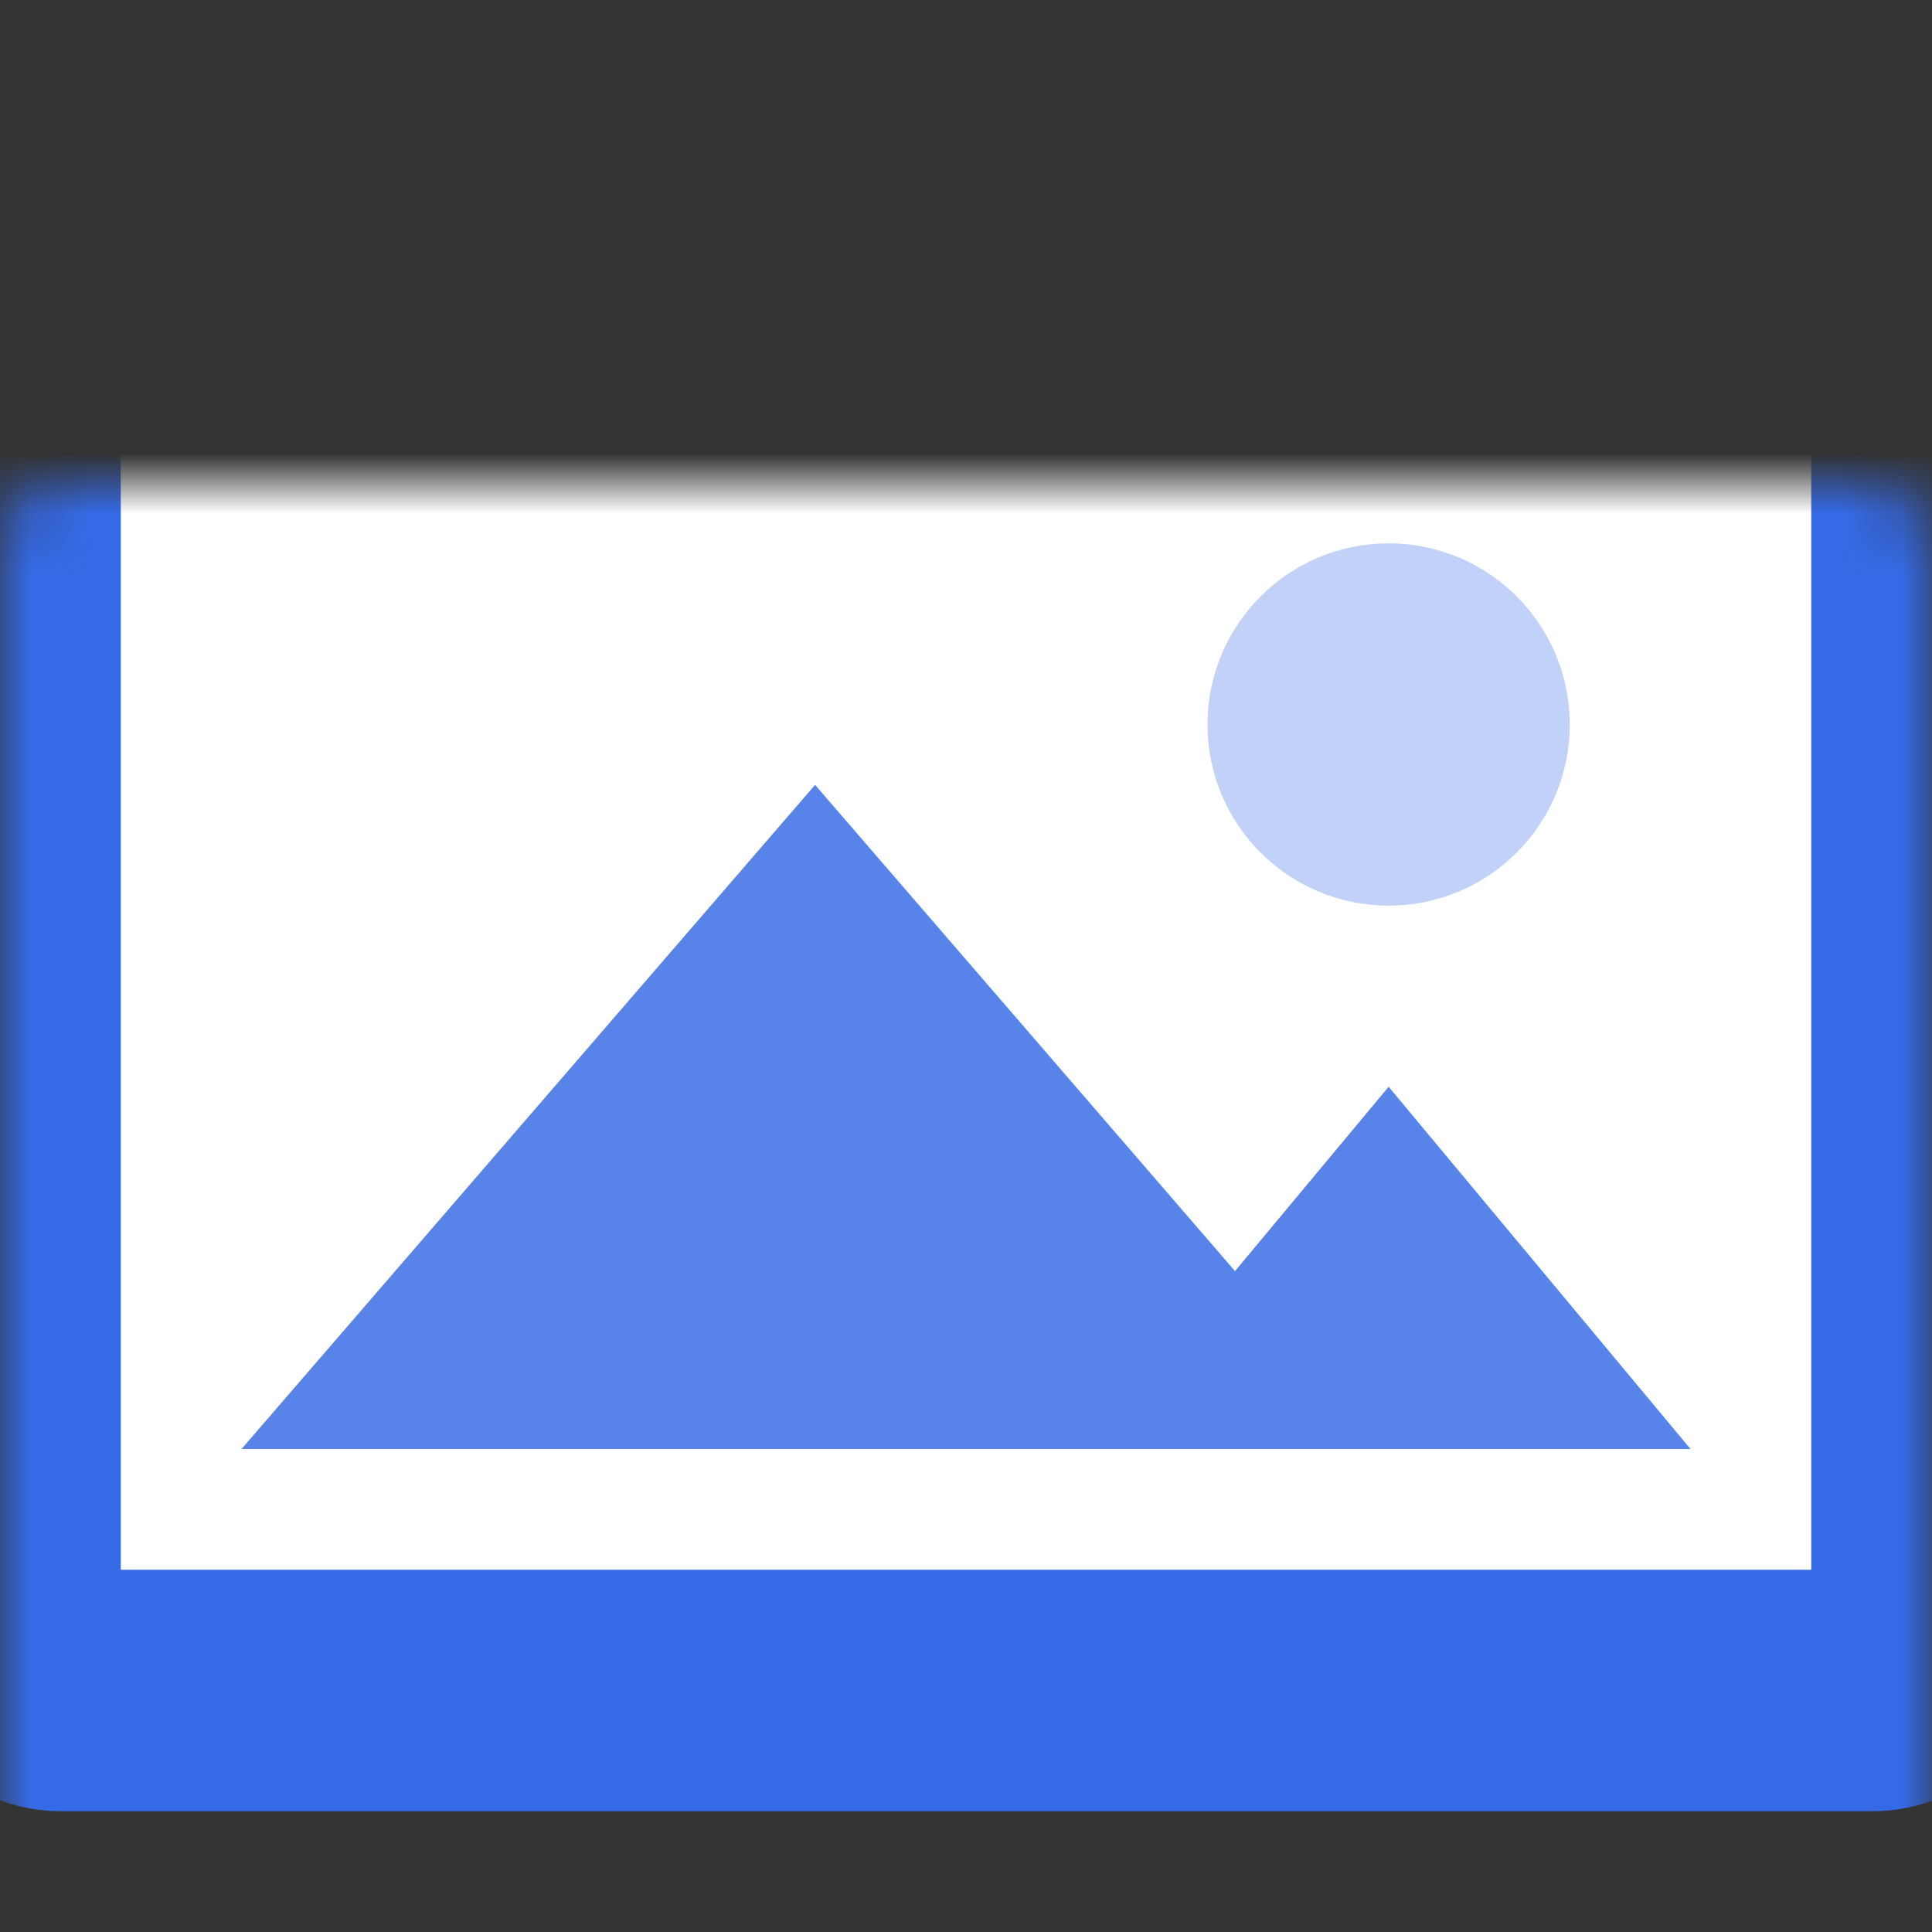
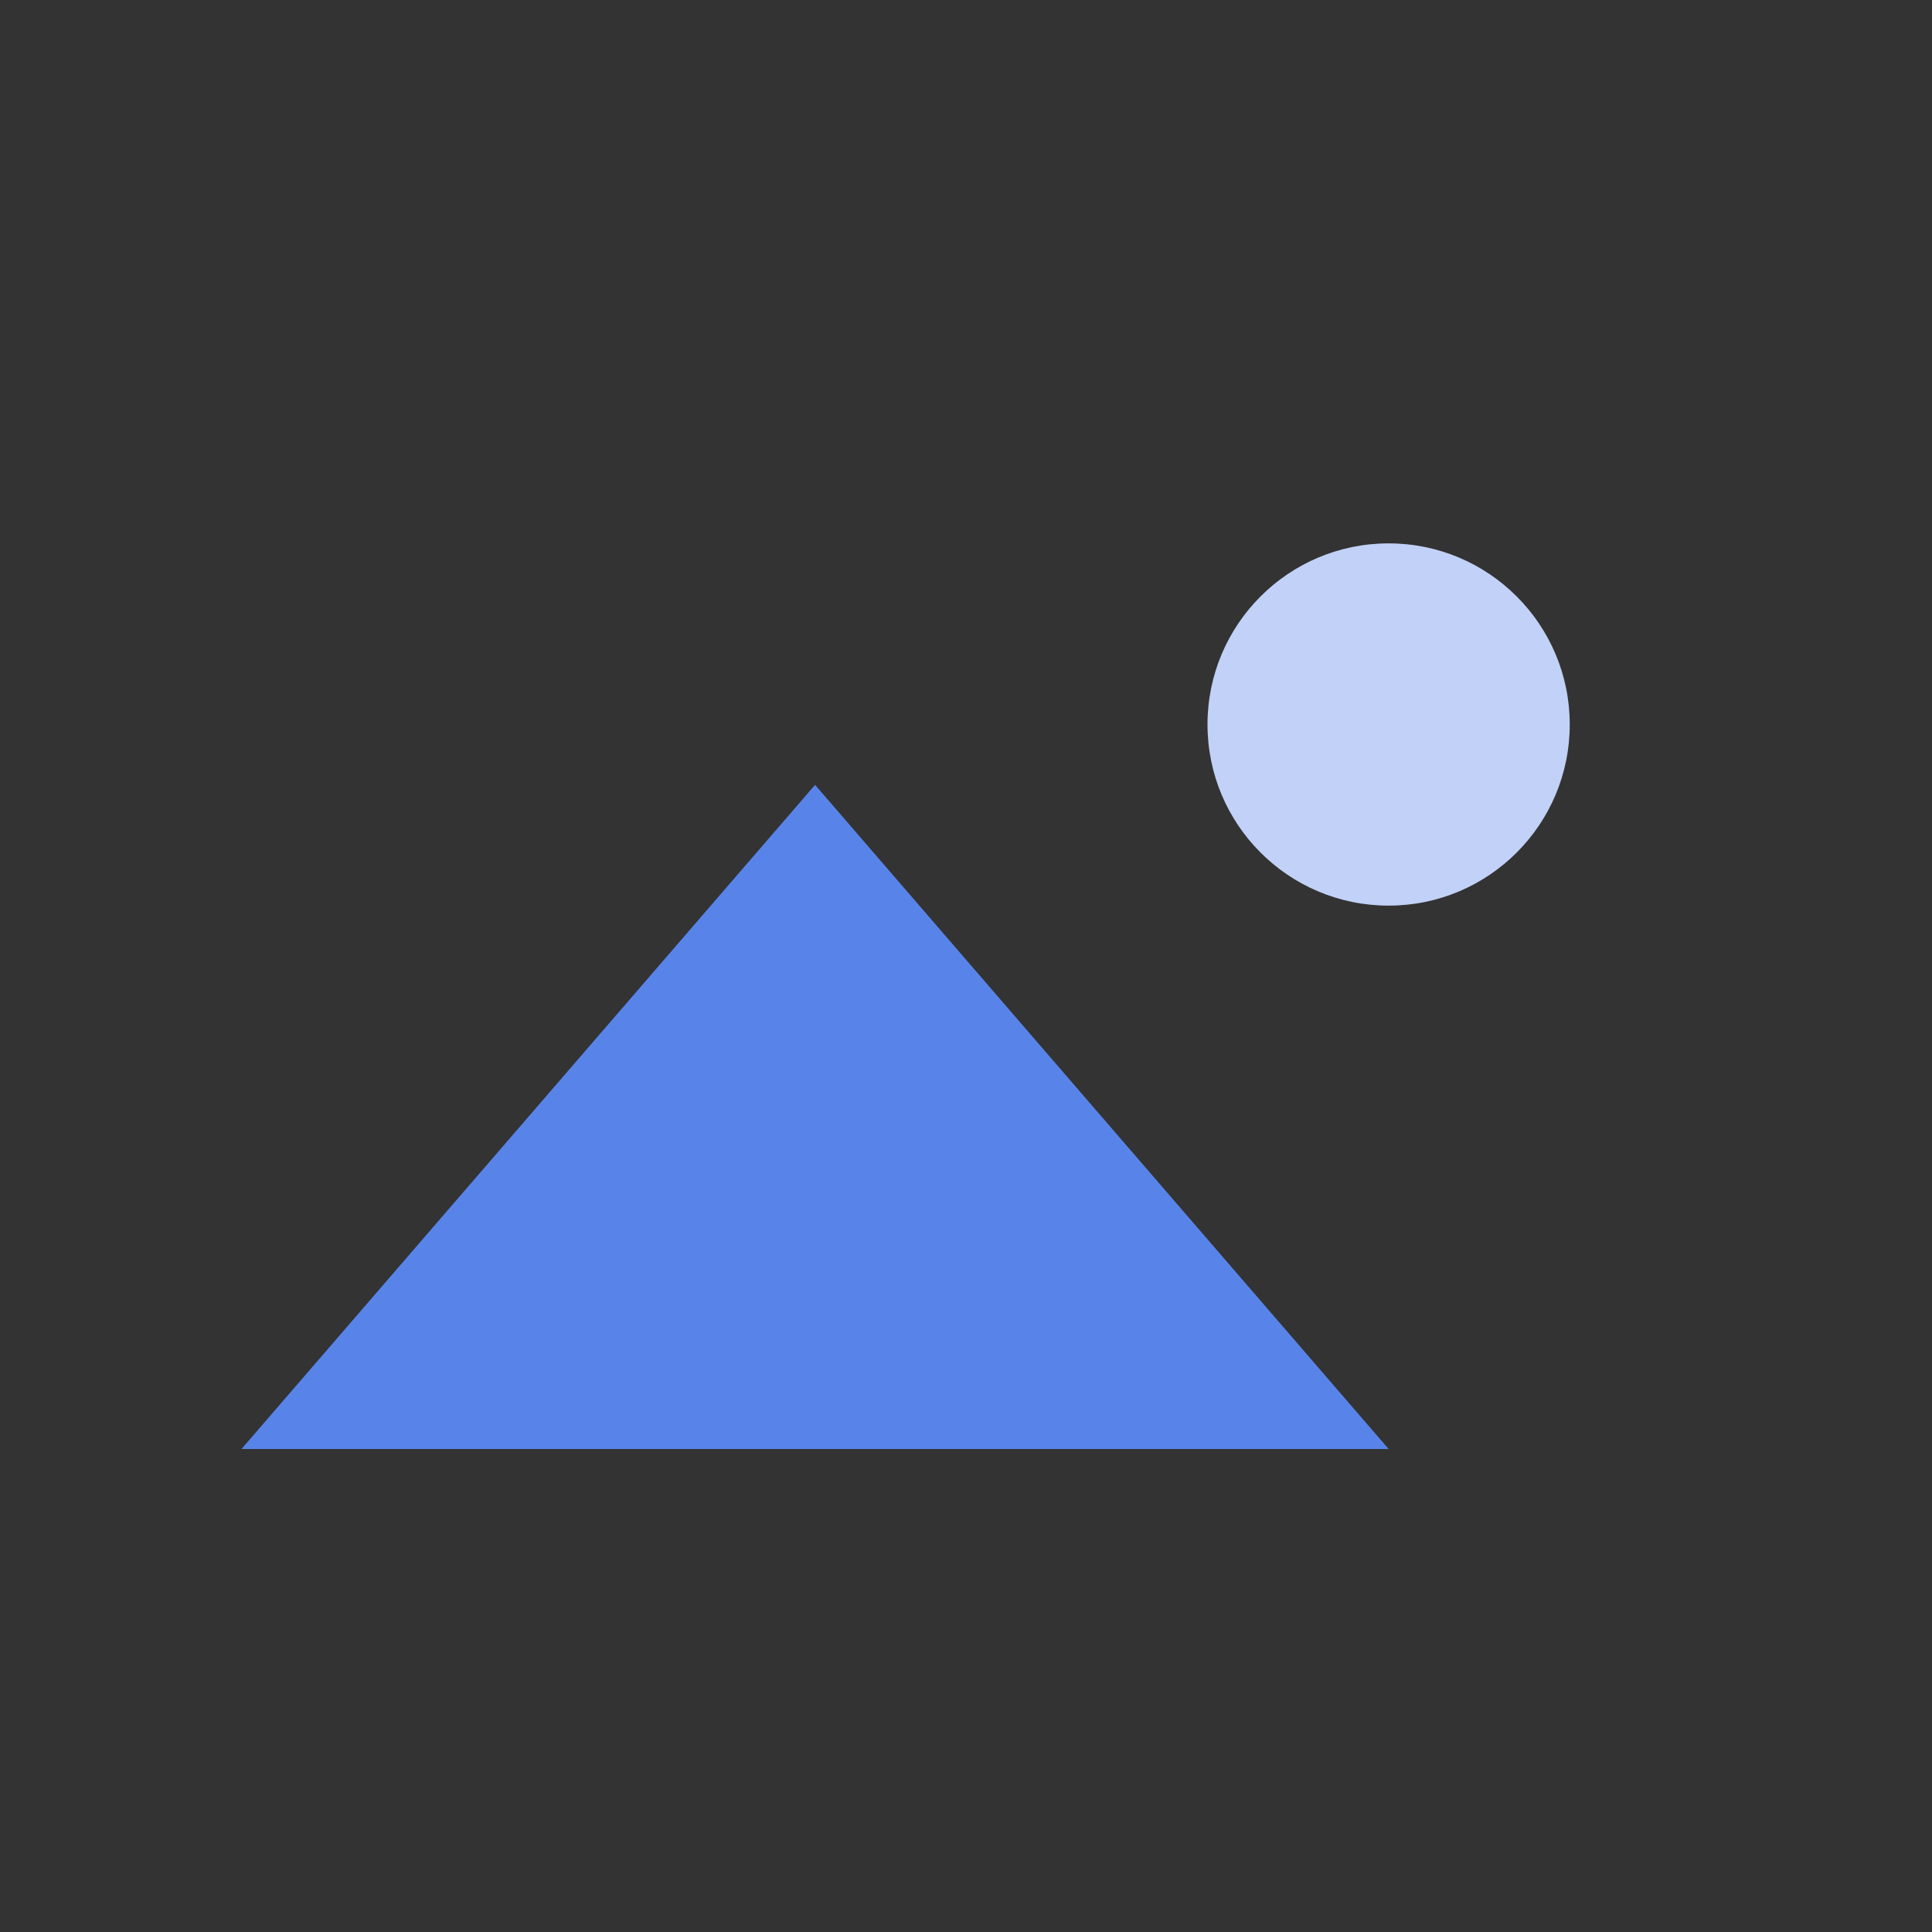
<svg xmlns="http://www.w3.org/2000/svg" width="32" height="32" viewBox="0 0 32 32" fill="none">
  <rect x="0" y="0" width="32" height="32" fill="#333333" stroke="none" />
  <mask id="path-1-inside-1" fill="white">
-     <rect y="4" width="32" height="24" rx="1" />
-   </mask>
-   <rect y="4" width="32" height="24" rx="1" fill="white" stroke="#356AE6" stroke-width="4" mask="url(#path-1-inside-1)" />
+     </mask>
  <path d="M13.5 13L4 24H23L13.5 13Z" fill="#5884EA" />
-   <path d="M23 18L18 24H28L23 18Z" fill="#5884EA" />
+   <path d="M23 18H28L23 18Z" fill="#5884EA" />
  <circle cx="23" cy="12" r="3" fill="#C1D1F7" />
</svg>